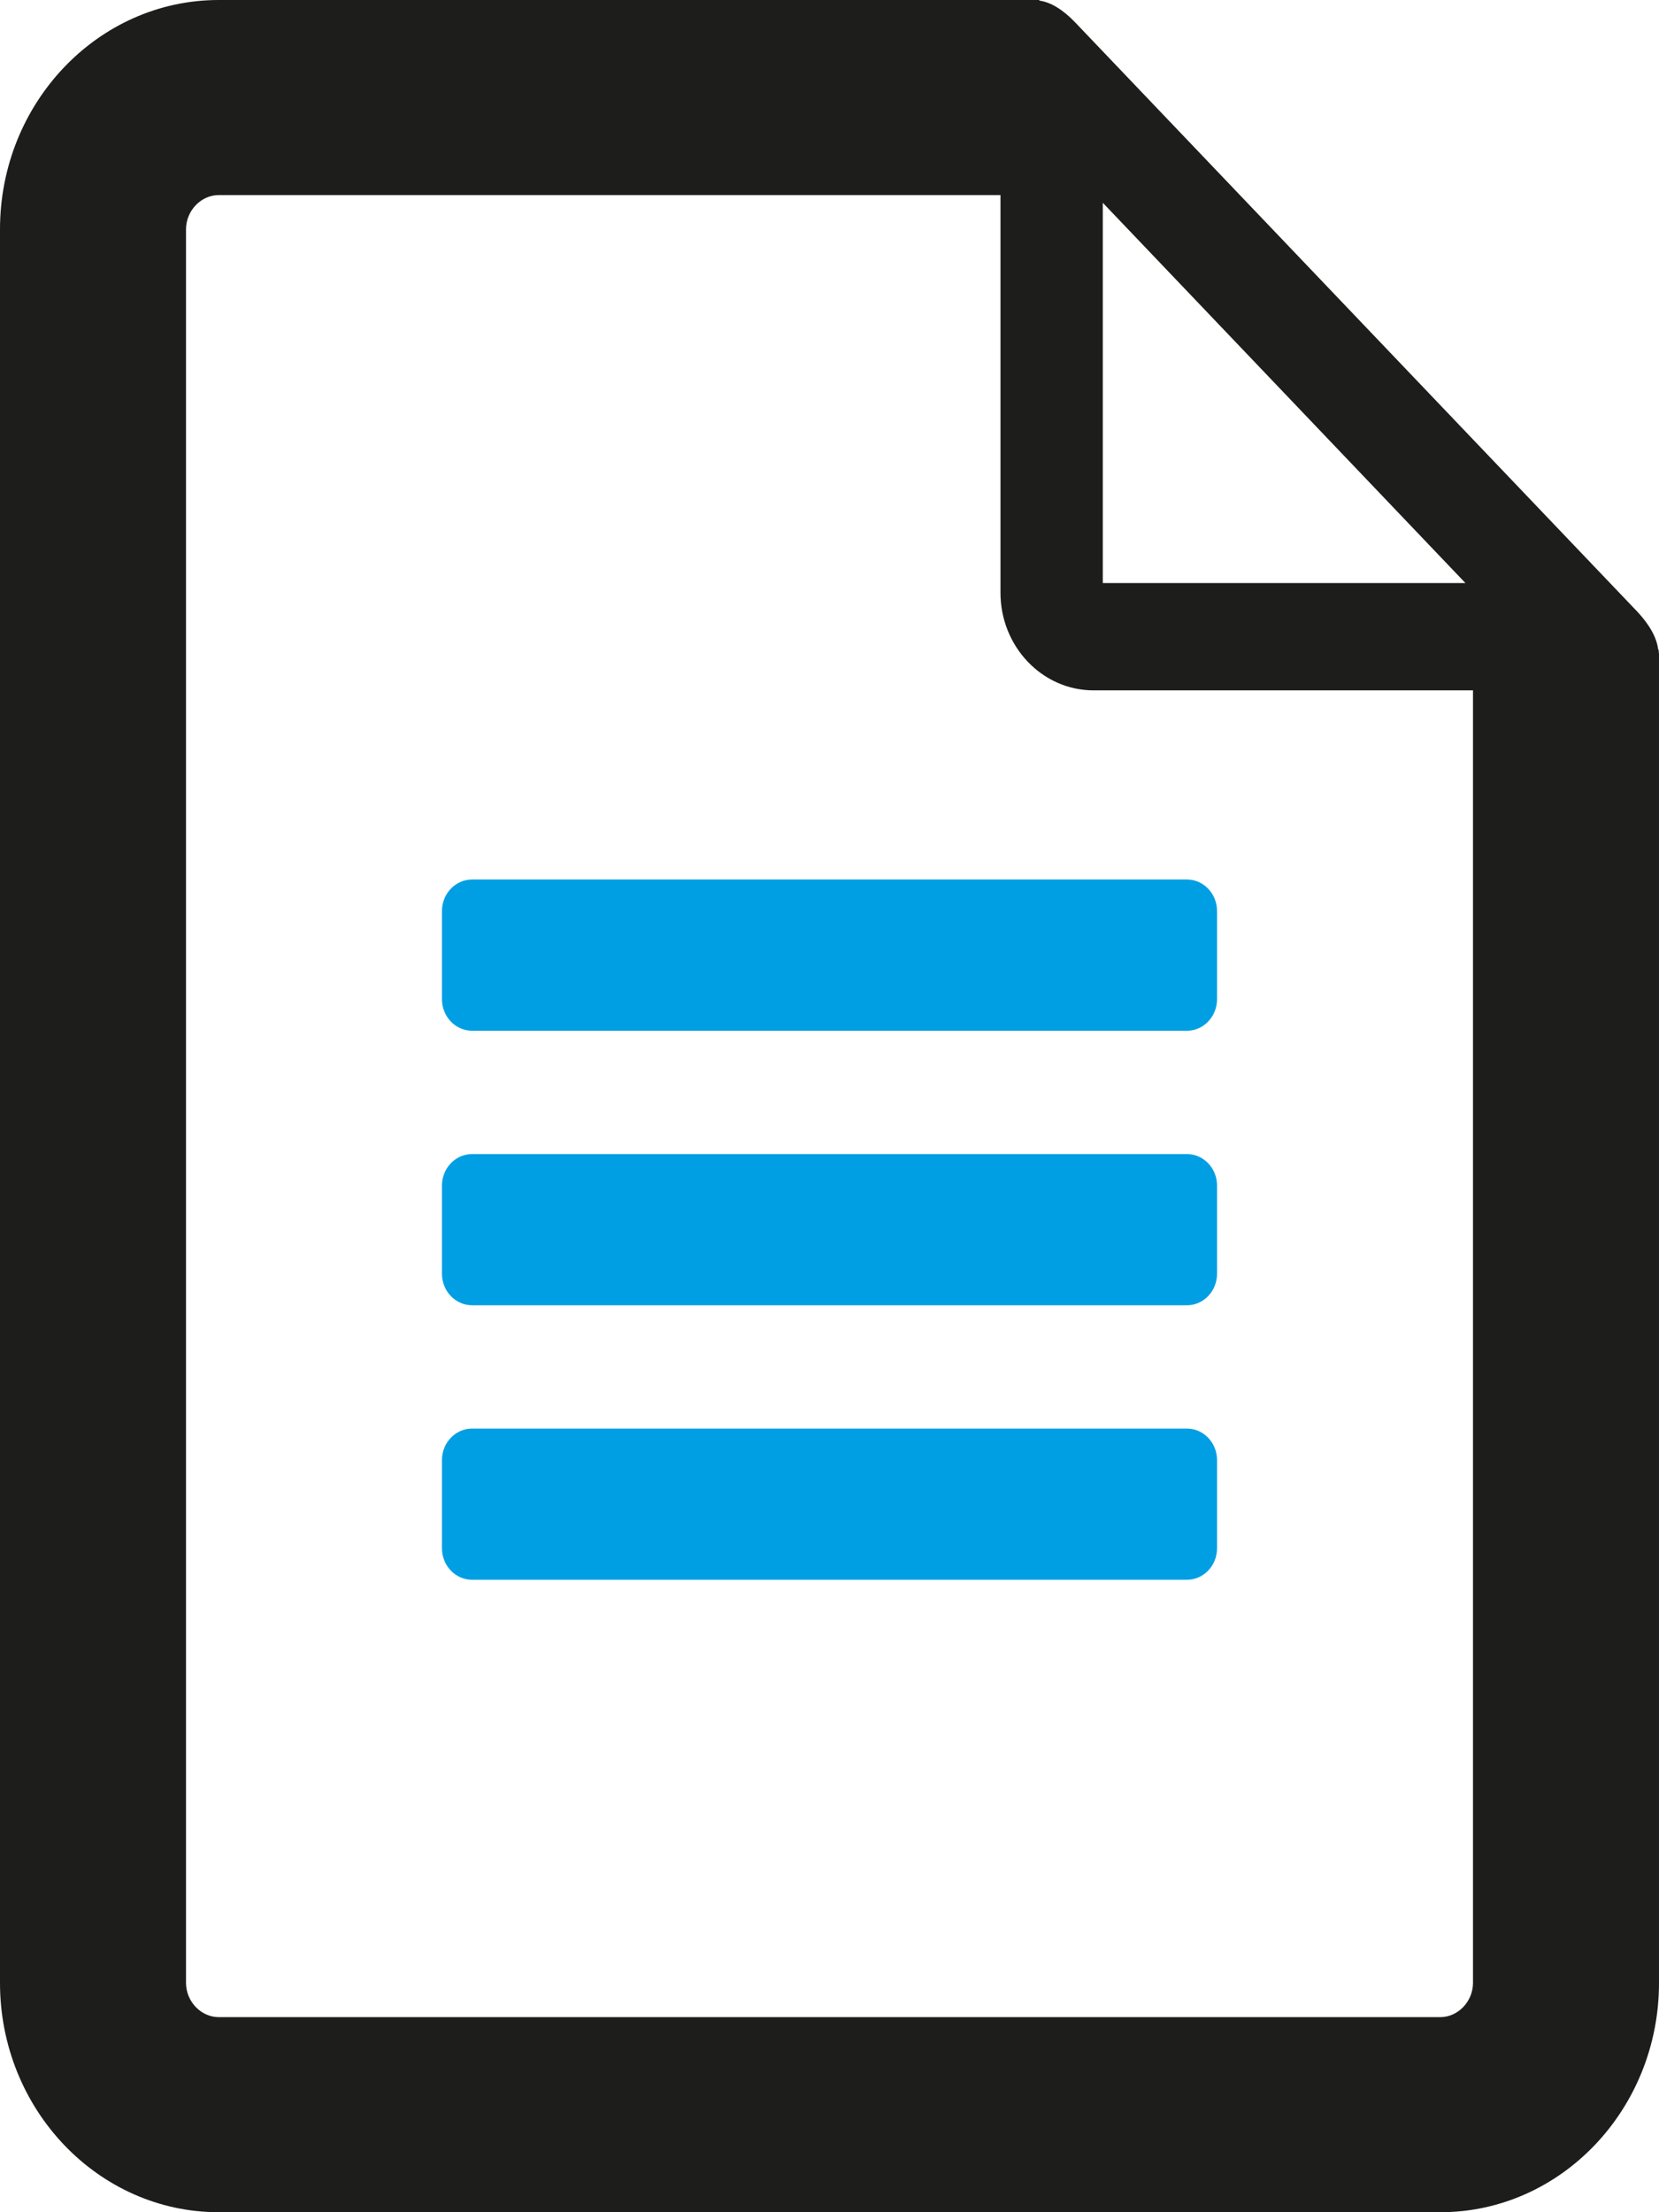
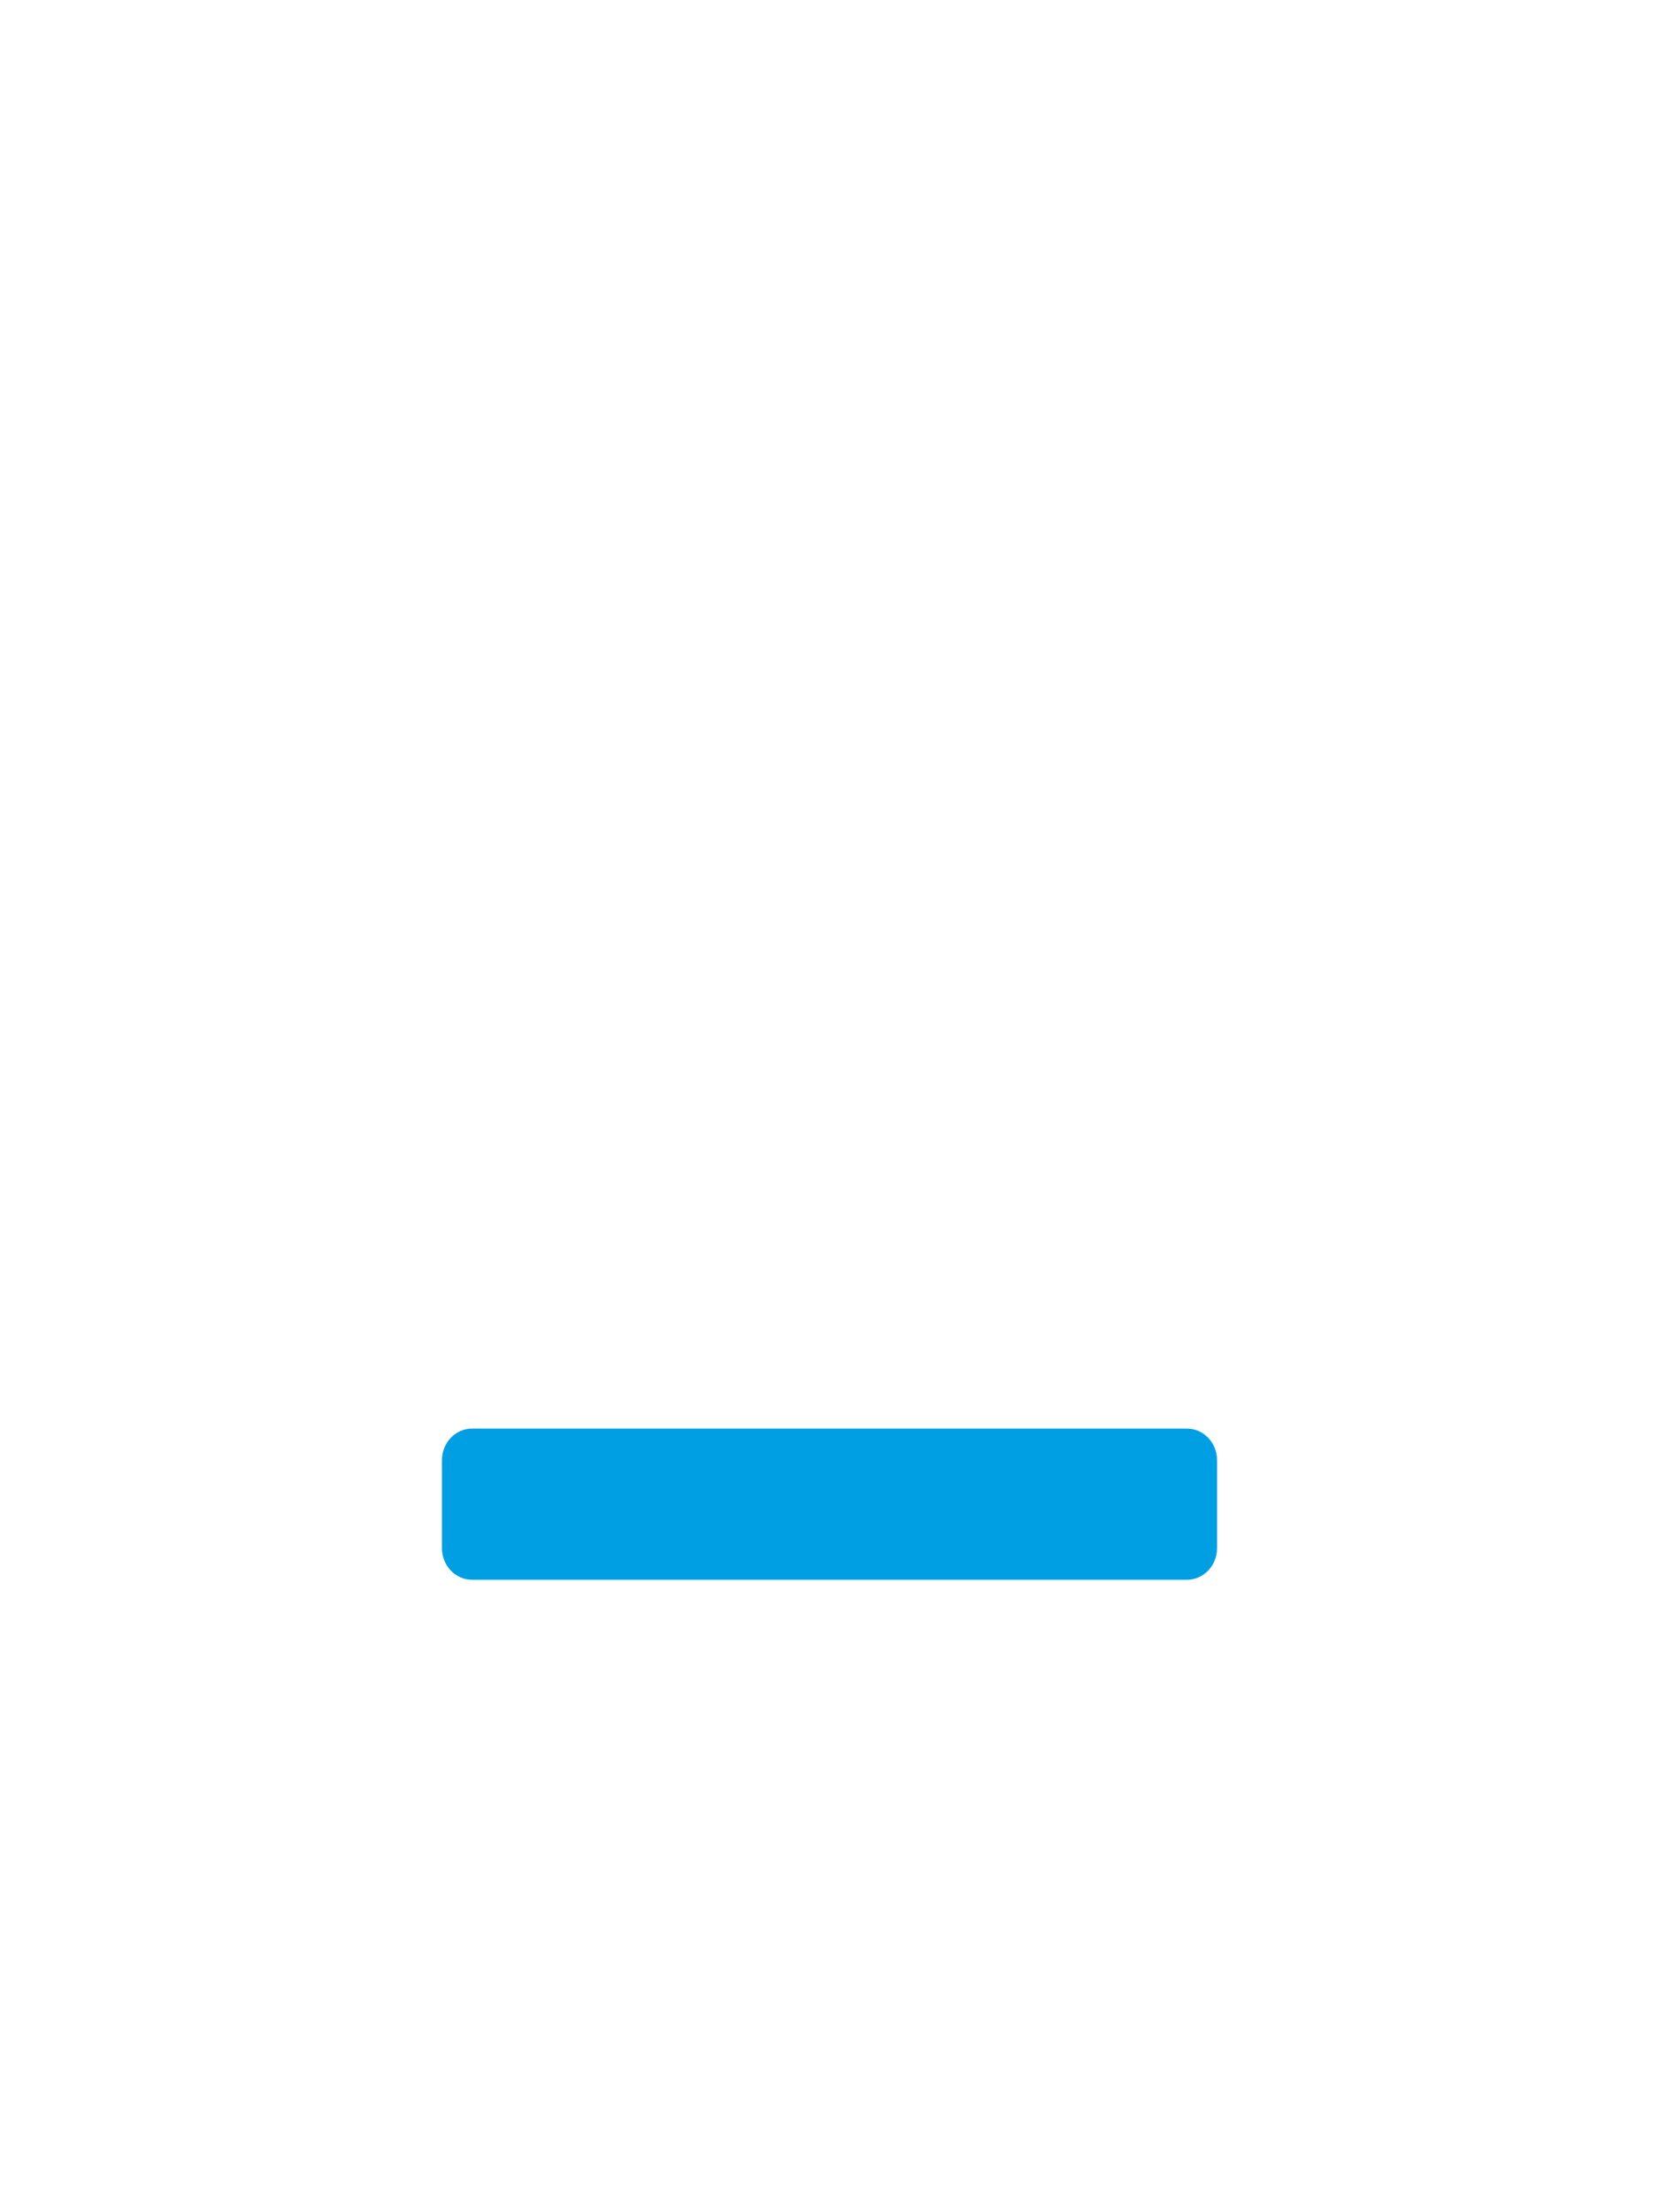
<svg xmlns="http://www.w3.org/2000/svg" width="33" height="44" viewBox="0 0 33 44" fill="none">
  <g clip-path="url(#clip0_426_1158)">
-     <path d="M32.992 12.924L32.983 12.915C32.954 12.679 32.809 12.422 32.567 12.164L21.391 0.45C21.149 0.196 20.904 0.044 20.679 0.013L20.671 0H4.35C1.952 0 0 2.047 0 4.561V39.439C0 41.953 1.952 44 4.35 44H28.65C31.048 44 33 41.953 33 39.439V13.011L32.992 12.924ZM21.936 4.033L29.15 11.597H21.936V4.033ZM29.3 39.439C29.3 39.81 29 40.12 28.65 40.12H4.35C4 40.12 3.7 39.81 3.7 39.439V4.561C3.7 4.19 4 3.88 4.35 3.88H19.901V11.789C19.901 12.858 20.729 13.731 21.753 13.731H29.3V39.439Z" fill="#1D1D1B" />
    <path d="M23.61 28.414H9.391C9.059 28.414 8.791 28.695 8.791 29.042V30.793C8.791 31.14 9.059 31.421 9.391 31.421H23.61C23.941 31.421 24.209 31.14 24.209 30.793V29.042C24.209 28.695 23.941 28.414 23.61 28.414Z" fill="#009FE3" />
-     <path d="M23.61 22.954H9.391C9.059 22.954 8.791 23.235 8.791 23.582V25.332C8.791 25.68 9.059 25.961 9.391 25.961H23.61C23.941 25.961 24.209 25.68 24.209 25.332V23.582C24.209 23.235 23.941 22.954 23.61 22.954Z" fill="#009FE3" />
-     <path d="M23.61 17.493H9.391C9.059 17.493 8.791 17.775 8.791 18.122V19.872C8.791 20.219 9.059 20.501 9.391 20.501H23.61C23.941 20.501 24.209 20.219 24.209 19.872V18.122C24.209 17.775 23.941 17.493 23.61 17.493Z" fill="#009FE3" />
  </g>
  <defs>
    <clipPath id="clip0_426_1158">
      <rect width="33" height="44" fill="white" />
    </clipPath>
  </defs>
</svg>